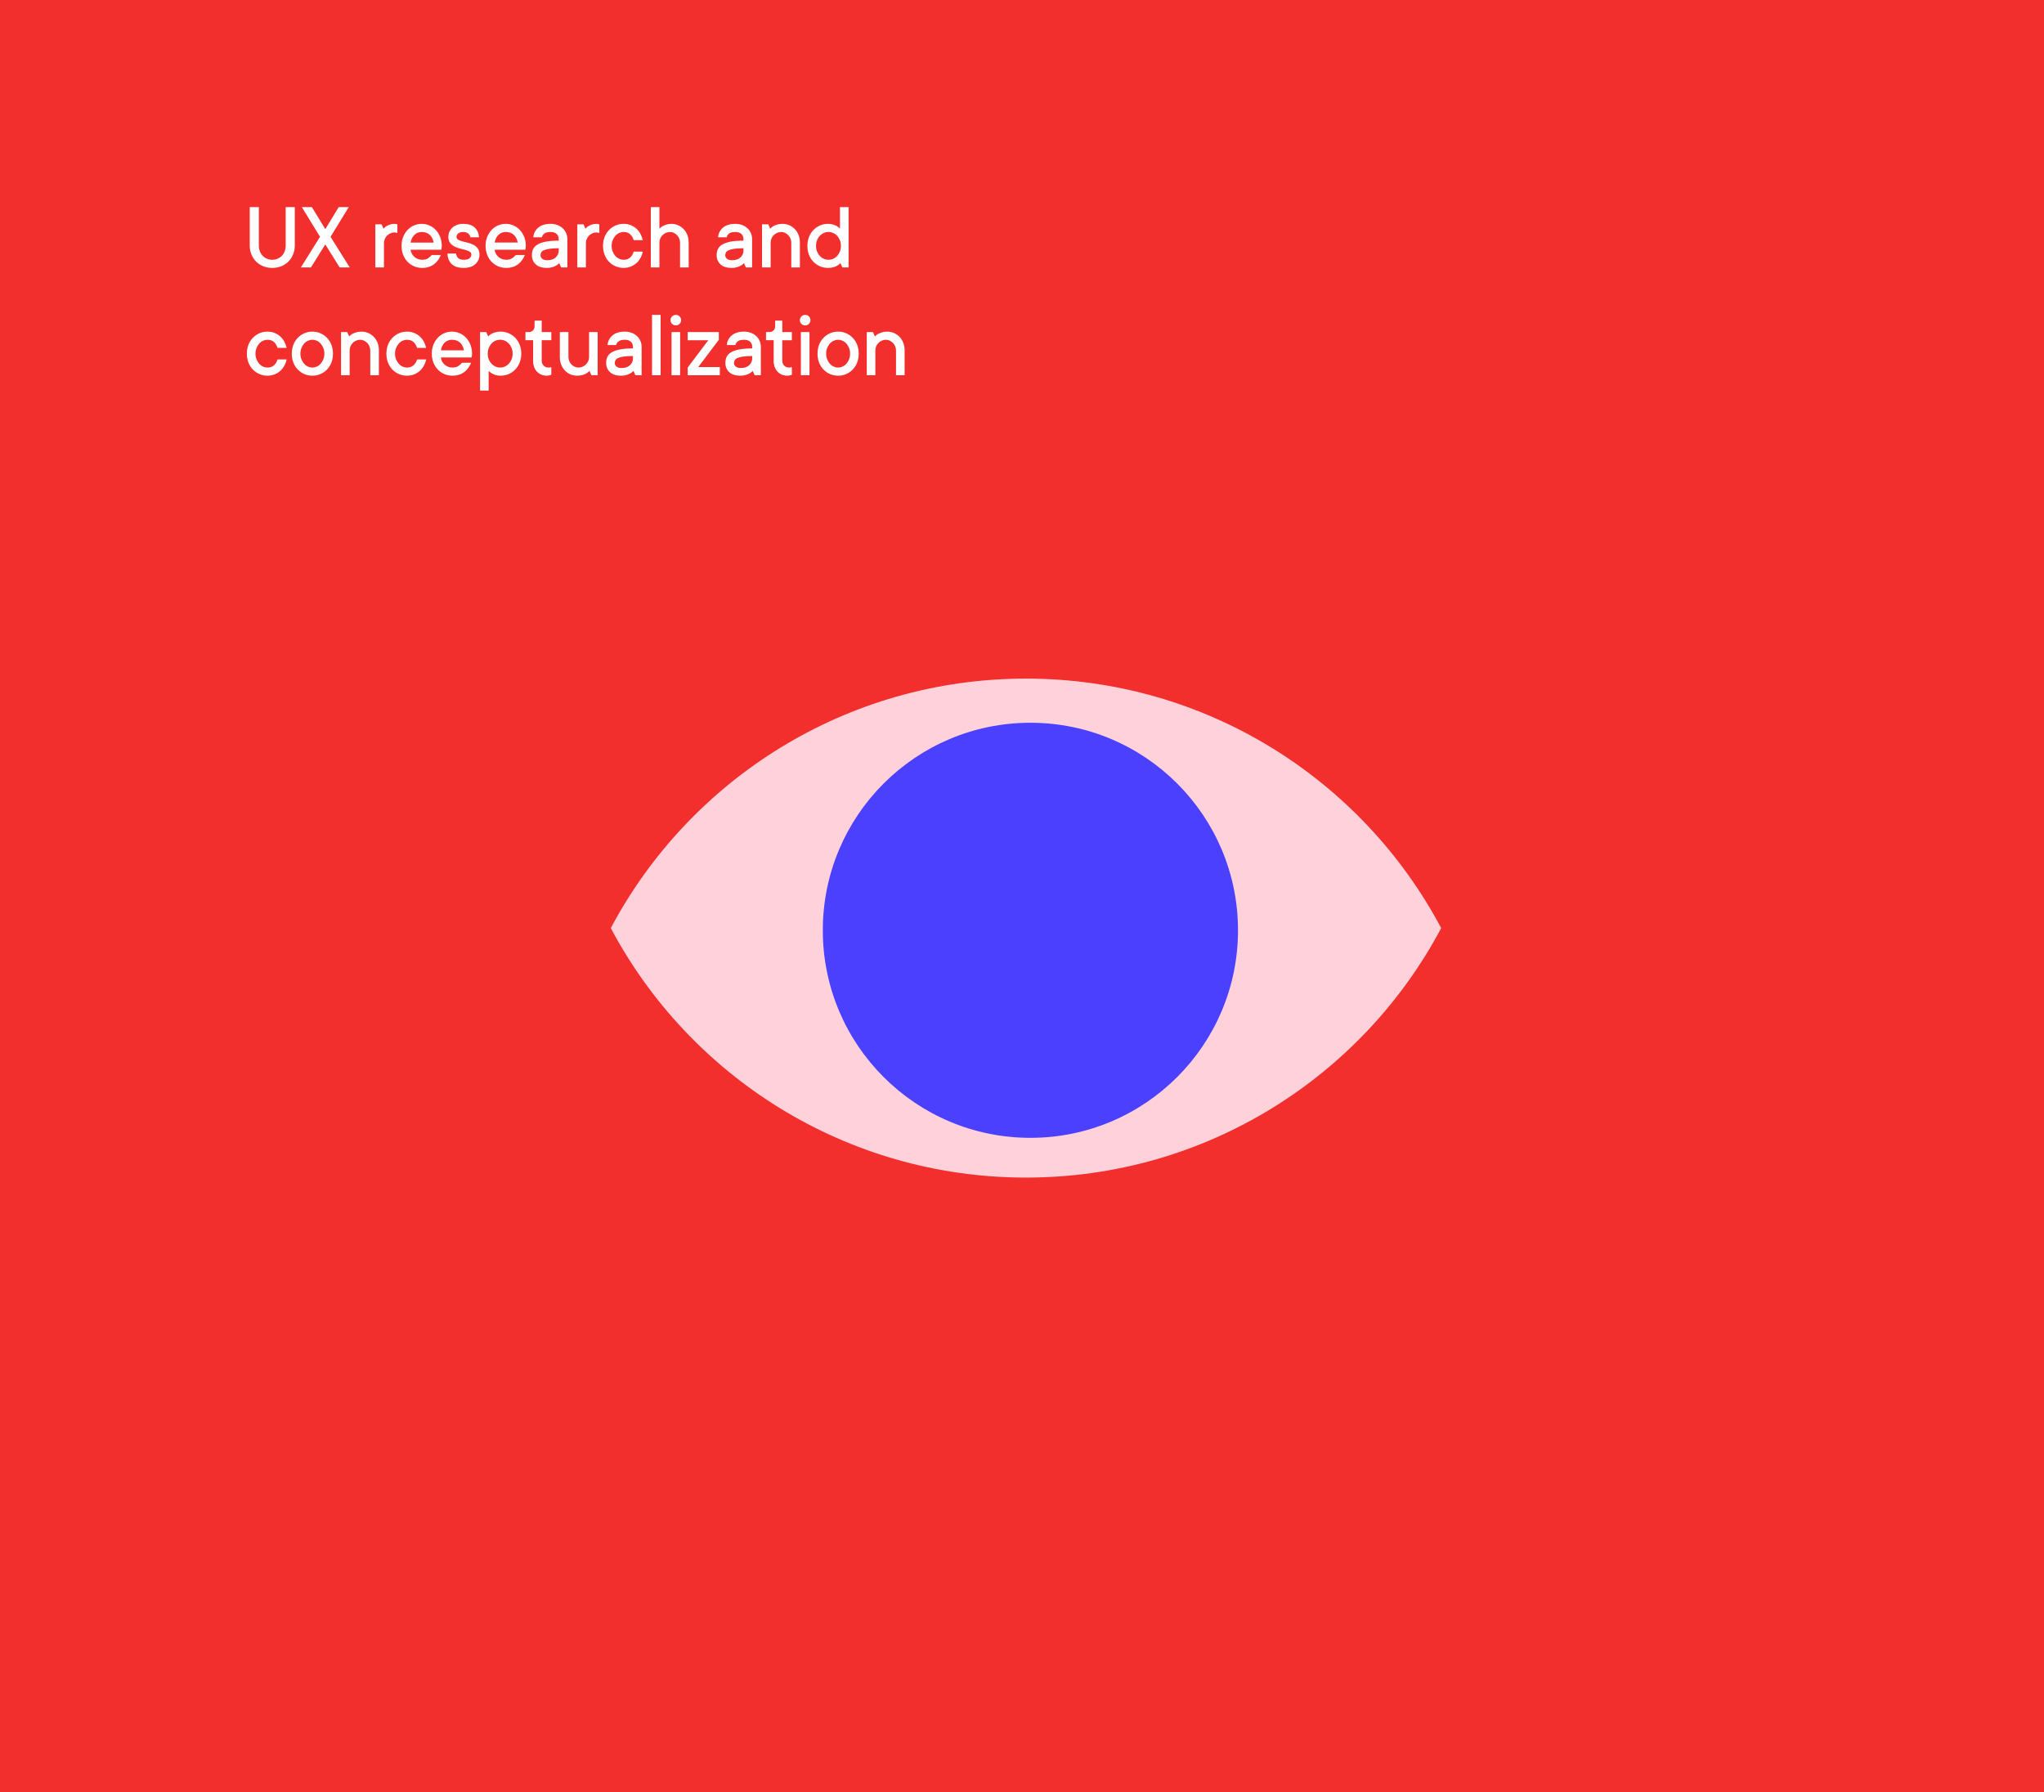
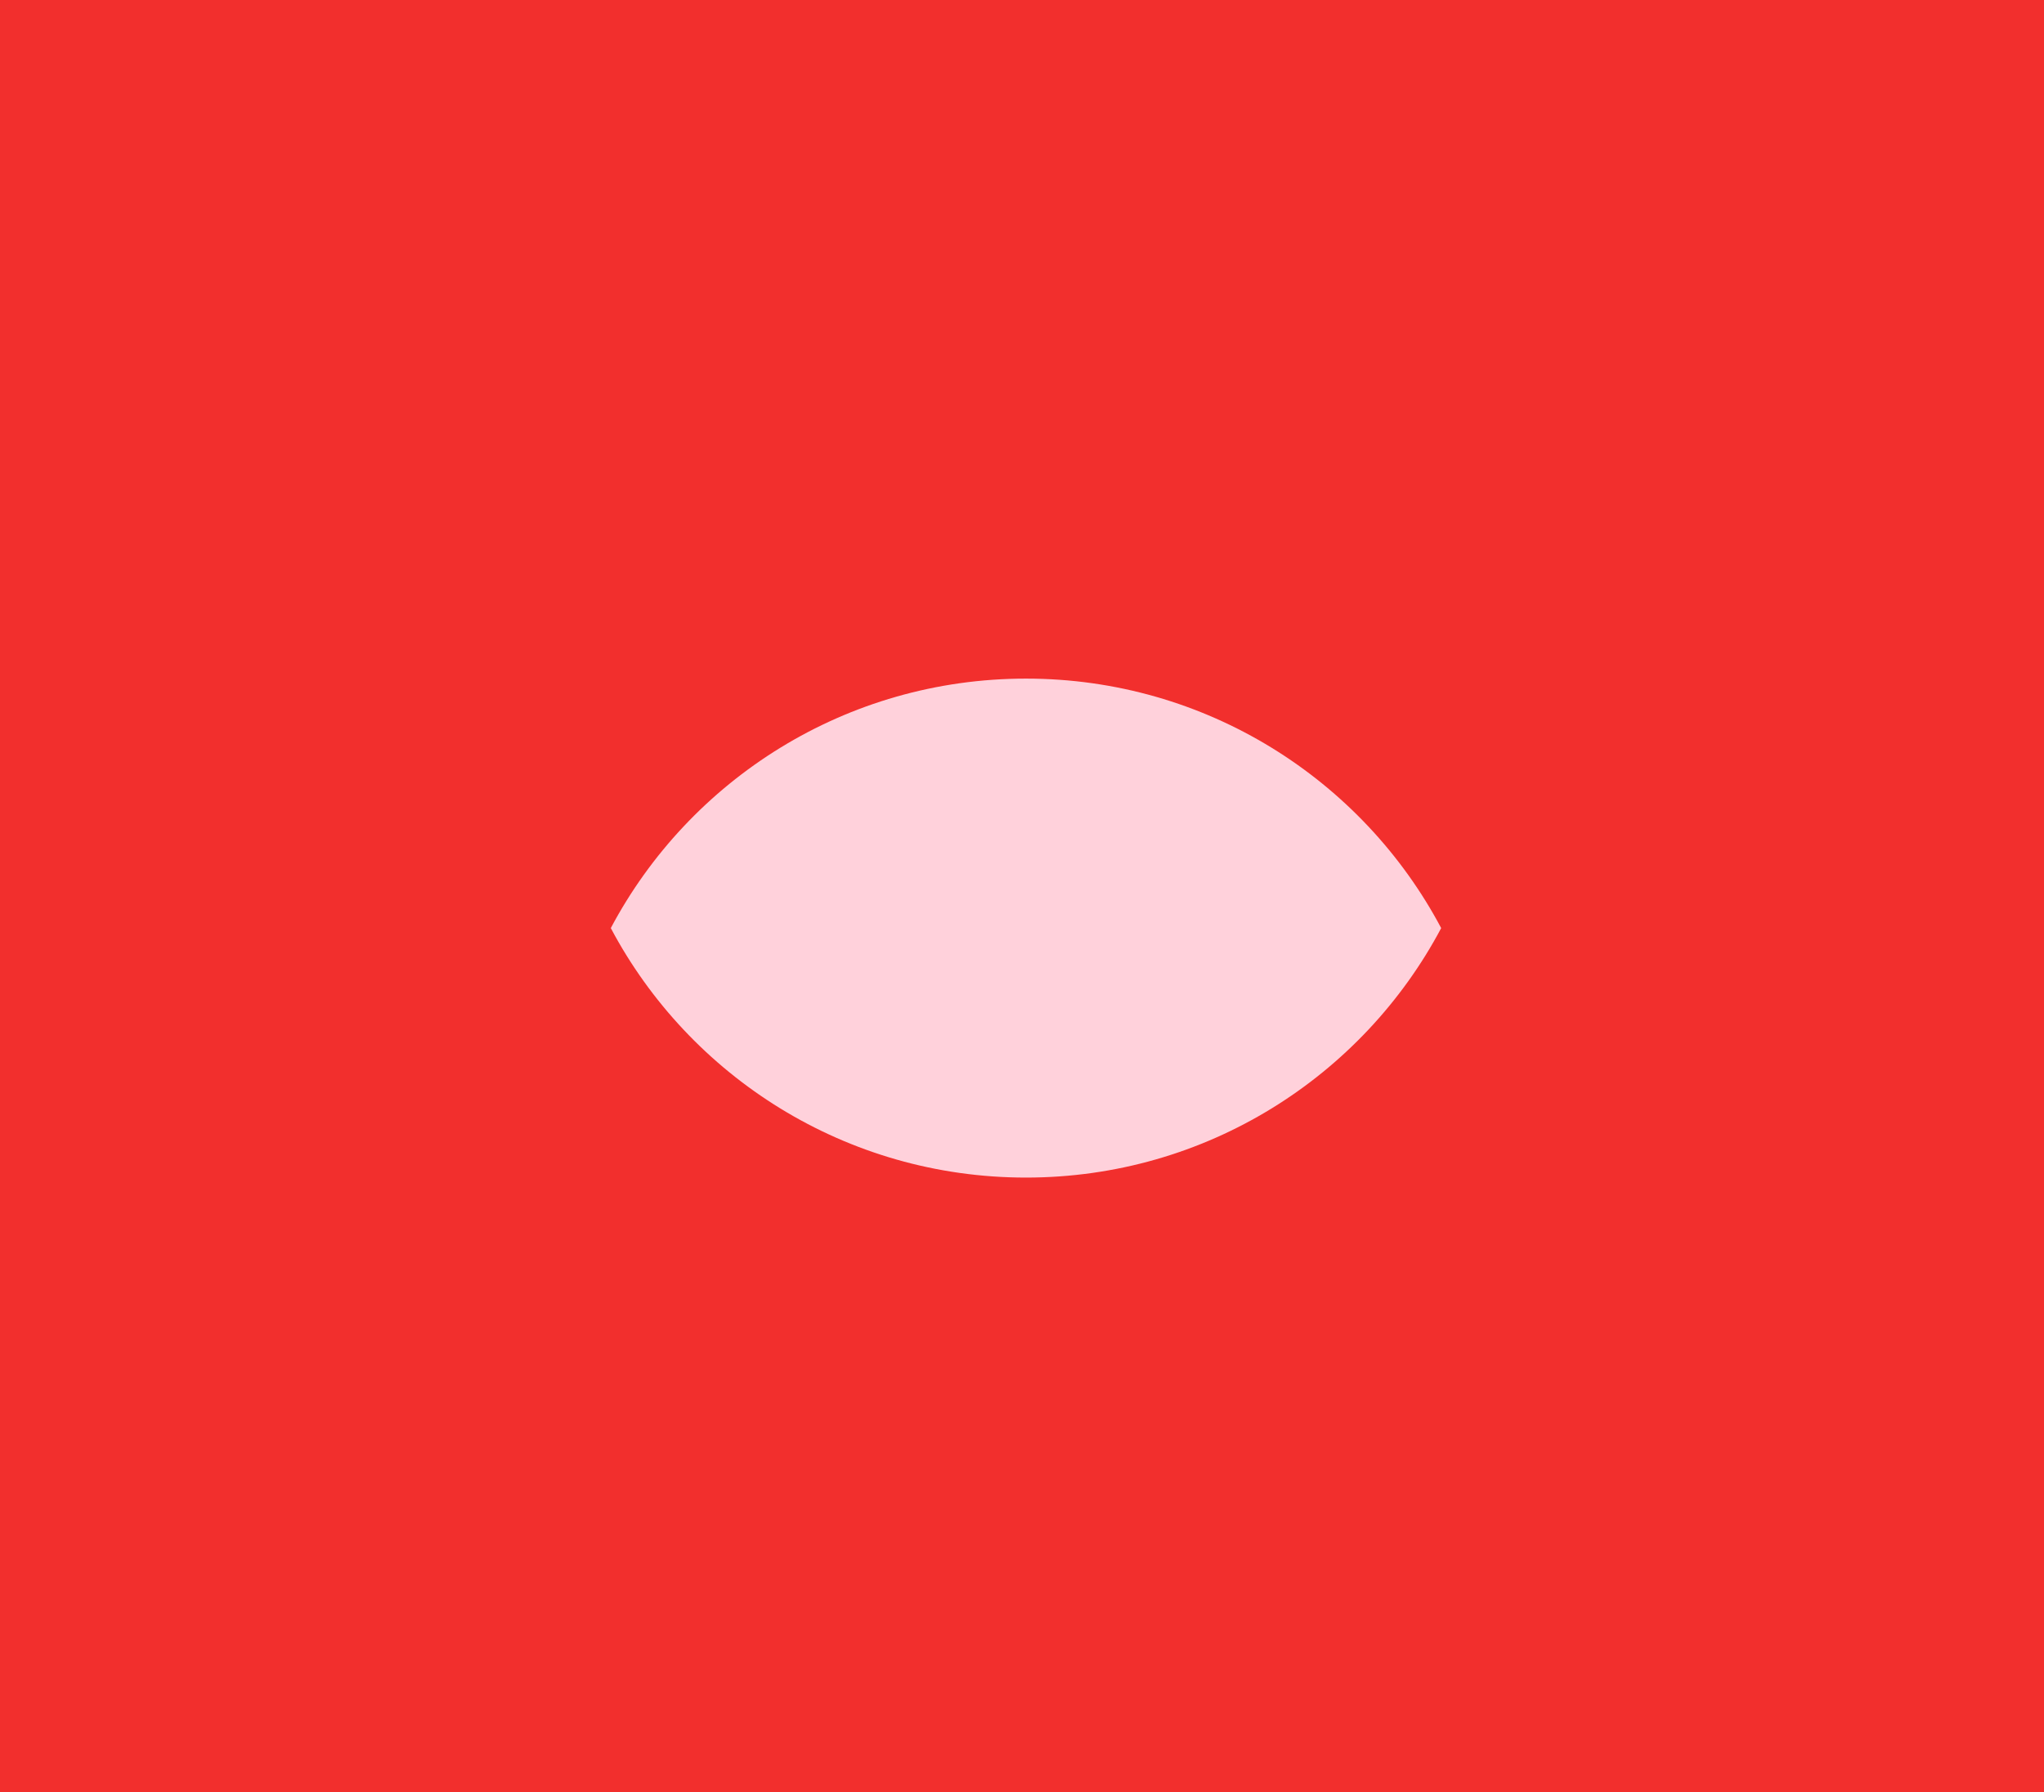
<svg xmlns="http://www.w3.org/2000/svg" height="449" viewBox="0 0 512 449" width="512">
  <g fill="none" fill-rule="evenodd">
    <path d="m0 0h512v449h-512z" fill="#f22f2d" />
    <path d="m153 232.5c19.723-37.173 58.896-62.5 104-62.5s84.277 25.327 104 62.5c-19.723 37.173-58.896 62.5-104 62.5s-84.277-25.327-104-62.5z" fill="#ffd1db" />
-     <ellipse cx="258.106" cy="233.053" fill="#4a40fd" rx="52" ry="51.991" />
-     <path d="m68.195 65.078c.477 0 .92-.088 1.33-.264.41-.176.768-.42 1.072-.732.305-.313.541-.687.709-1.125.168-.438.252-.93.252-1.477v-9.598h2.285v9.598c0 .813-.141 1.564-.422 2.256s-.674 1.289-1.178 1.793c-.504.504-1.1.895-1.787 1.172-.688.277-1.441.416-2.262.416-.813 0-1.562-.139-2.25-.416-.688-.277-1.283-.668-1.787-1.172-.504-.504-.896-1.102-1.178-1.793-.281-.691-.422-1.443-.422-2.256v-9.598h2.285v9.598c0 .547.084 1.039.252 1.477.168.438.404.812.709 1.125.305.313.66.557 1.066.732.406.176.848.264 1.324.264zm16.643-13.195h2.52l-4.559 7.441 4.805 7.676h-2.52l-3.598-5.766-3.598 5.766h-2.531l4.805-7.676-4.559-7.441h2.52l3.363 5.52zm13.973 4.195c.125 0 .229.008.311.023.082.016.158.031.229.047l.188.047v2.168c-.063-.016-.137-.031-.223-.047-.078-.016-.16-.033-.246-.053-.086-.02-.172-.029-.258-.029-.367 0-.711.072-1.031.217-.32.145-.6.338-.838.58-.238.242-.426.523-.562.844-.137.32-.205.656-.205 1.008v6.117h-2.156v-10.805h1.559l.48 1.09c.195-.227.426-.43.691-.609.227-.141.512-.275.855-.404s.746-.193 1.207-.193zm11.615 7.805c-.18.445-.406.863-.68 1.254-.273.391-.602.734-.984 1.031-.383.297-.826.529-1.33.697s-1.068.252-1.693.252c-.719 0-1.391-.135-2.016-.404s-1.172-.648-1.641-1.137c-.469-.488-.836-1.068-1.102-1.74-.266-.672-.398-1.418-.398-2.238 0-.813.133-1.555.398-2.227.266-.672.625-1.252 1.078-1.74.453-.488.988-.869 1.605-1.143.617-.273 1.27-.41 1.957-.41.688 0 1.34.137 1.957.41.617.273 1.152.654 1.605 1.143.453.488.812 1.068 1.078 1.74.266.672.398 1.414.398 2.227 0 .125-.008.248-.023.369-.016.121-.031.225-.047.311-.016.109-.031.203-.047.281h-7.688c.031.336.129.656.293.961.164.305.369.572.615.803s.541.414.885.551c.344.137.707.205 1.09.205.656 0 1.178-.141 1.564-.422s.666-.539.838-.773zm-4.805-5.766c-.719 0-1.326.244-1.822.732-.496.488-.811 1.127-.943 1.916h5.766c-.125-.781-.443-1.418-.955-1.91-.512-.492-1.193-.738-2.045-.738zm8.604 5.402c.062.477.246.855.551 1.137s.762.422 1.371.422c.672 0 1.16-.127 1.465-.381s.457-.564.457-.932c0-.32-.145-.564-.434-.732s-.646-.309-1.072-.422c-.426-.113-.887-.23-1.383-.352-.496-.121-.955-.293-1.377-.516-.422-.223-.777-.521-1.066-.896-.289-.375-.434-.883-.434-1.523 0-.445.088-.865.264-1.26.176-.395.424-.74.744-1.037.32-.297.709-.529 1.166-.697.457-.168.975-.252 1.553-.252 1.266 0 2.225.305 2.877.914s1.014 1.426 1.084 2.449h-2.168c-.063-.367-.242-.68-.539-.938-.297-.258-.715-.387-1.254-.387-.547 0-.965.125-1.254.375s-.434.527-.434.832c0 .32.145.564.434.732s.646.307 1.072.416c.426.109.885.225 1.377.346.492.121.951.293 1.377.516.426.223.783.523 1.072.902.289.379.434.889.434 1.529 0 .961-.344 1.76-1.031 2.396-.688.637-1.664.955-2.93.955-1.328 0-2.324-.312-2.988-.938s-1.027-1.512-1.09-2.66zm17.252.363c-.18.445-.406.863-.68 1.254-.273.391-.602.734-.984 1.031-.383.297-.826.529-1.33.697-.504.168-1.068.252-1.693.252-.719 0-1.391-.135-2.016-.404s-1.172-.648-1.641-1.137c-.469-.488-.836-1.068-1.102-1.74-.266-.672-.398-1.418-.398-2.238 0-.813.133-1.555.398-2.227.266-.672.625-1.252 1.078-1.74.453-.488.988-.869 1.605-1.143.617-.273 1.27-.41 1.957-.41.688 0 1.34.137 1.957.41.617.273 1.152.654 1.605 1.143.453.488.812 1.068 1.078 1.74.266.672.398 1.414.398 2.227 0 .125-.008.248-.023.369-.016.121-.031.225-.047.311-.016.109-.031.203-.047.281h-7.688c.031.336.129.656.293.961.164.305.369.572.615.803s.541.414.885.551c.344.137.707.205 1.09.205.656 0 1.178-.141 1.564-.422.387-.281.666-.539.838-.773zm-4.805-5.766c-.719 0-1.326.244-1.822.732s-.811 1.127-.943 1.916h5.766c-.125-.781-.443-1.418-.955-1.91-.512-.492-1.193-.738-2.045-.738zm11.24-2.039c.625 0 1.197.1 1.717.299.52.199.963.471 1.33.814.367.344.652.748.855 1.213.203.465.305.971.305 1.518v7.078h-1.559l-.48-1.078c-.211.227-.461.426-.75.598-.258.156-.582.295-.973.416-.391.121-.859.182-1.406.182-1.203 0-2.123-.299-2.76-.896-.637-.598-.955-1.377-.955-2.338 0-.547.104-1.041.311-1.482.207-.441.562-.816 1.066-1.125.504-.309 1.187-.551 2.051-.727.863-.176 1.959-.264 3.287-.264v-.363c0-.547-.172-.984-.516-1.312-.344-.328-.852-.492-1.523-.492-.719 0-1.242.129-1.57.387-.328.258-.523.57-.586.938h-2.156c.062-.961.465-1.762 1.207-2.402s1.777-.961 3.105-.961zm-.832 9.117c.914 0 1.621-.234 2.121-.703.5-.469.75-1.039.75-1.711v-.586c-.961 0-1.736.045-2.326.135-.59.09-1.053.211-1.389.363-.336.152-.561.34-.674.562-.113.223-.17.471-.17.744 0 .305.145.58.434.826s.707.369 1.254.369zm12.319-9.117c.125 0 .229.008.311.023.082.016.158.031.229.047l.188.047v2.168c-.062-.016-.137-.031-.223-.047-.078-.016-.16-.033-.246-.053-.086-.02-.172-.029-.258-.029-.367 0-.711.072-1.031.217-.32.145-.6.338-.838.58-.238.242-.426.523-.562.844-.137.32-.205.656-.205 1.008v6.117h-2.156v-10.805h1.559l.48 1.09c.195-.227.426-.43.691-.609.227-.141.512-.275.855-.404.344-.129.746-.193 1.207-.193zm11.615 6.961c-.125.578-.324 1.115-.598 1.611-.273.496-.619.928-1.037 1.295s-.895.654-1.43.861-1.115.311-1.74.311c-.719 0-1.391-.135-2.016-.404s-1.174-.648-1.646-1.137c-.473-.488-.84-1.068-1.102-1.74s-.393-1.418-.393-2.238c0-.813.131-1.555.393-2.227.262-.672.629-1.252 1.102-1.74.473-.488 1.021-.869 1.646-1.143.625-.273 1.297-.41 2.016-.41.625 0 1.205.104 1.74.311s1.012.496 1.43.867.762.805 1.031 1.301c.27.496.471 1.029.604 1.6h-2.285c-.18-.609-.477-1.102-.891-1.477-.414-.375-.957-.562-1.629-.562-.383 0-.758.084-1.125.252s-.687.408-.961.721c-.273.313-.494.682-.662 1.107-.168.426-.252.893-.252 1.4 0 .516.084.984.252 1.406.168.422.389.789.662 1.102.273.313.594.553.961.721s.742.252 1.125.252c.672 0 1.217-.187 1.635-.562.418-.375.713-.867.885-1.477zm7.162-6.961c.594 0 1.154.117 1.682.352.527.234.988.555 1.383.961.395.406.703.896.926 1.471s.334 1.209.334 1.904v6.234h-2.156v-6.234c0-.352-.068-.687-.205-1.008-.137-.32-.32-.602-.551-.844s-.498-.436-.803-.58c-.305-.145-.625-.217-.961-.217-.367 0-.711.072-1.031.217-.32.145-.602.338-.844.58s-.432.521-.568.838c-.137.316-.205.654-.205 1.014v6.234h-2.156v-15.117h2.156v5.402c.227-.227.484-.43.773-.609.258-.141.574-.275.949-.404s.801-.193 1.277-.193zm16.012 0c.625 0 1.197.1 1.717.299.52.199.963.471 1.33.814.367.344.652.748.855 1.213.203.465.305.971.305 1.518v7.078h-1.559l-.48-1.078c-.211.227-.461.426-.75.598-.258.156-.582.295-.973.416-.391.121-.859.182-1.406.182-1.203 0-2.123-.299-2.76-.896-.637-.598-.955-1.377-.955-2.338 0-.547.104-1.041.311-1.482.207-.441.562-.816 1.066-1.125.504-.309 1.187-.551 2.051-.727.863-.176 1.959-.264 3.287-.264v-.363c0-.547-.172-.984-.516-1.312s-.852-.492-1.523-.492c-.719 0-1.242.129-1.57.387-.328.258-.523.57-.586.938h-2.156c.062-.961.465-1.762 1.207-2.402s1.777-.961 3.105-.961zm-.832 9.117c.914 0 1.621-.234 2.121-.703.5-.469.75-1.039.75-1.711v-.586c-.961 0-1.736.045-2.326.135s-1.053.211-1.389.363-.561.34-.674.562c-.113.223-.17.471-.17.744 0 .305.145.58.434.826s.707.369 1.254.369zm12.682-9.117c.594 0 1.154.117 1.682.352.527.234.986.555 1.377.961s.699.896.926 1.471c.227.574.34 1.209.34 1.904v6.234h-2.156v-6.234c0-.352-.068-.687-.205-1.008-.137-.32-.322-.602-.557-.844-.234-.242-.504-.436-.809-.58-.305-.145-.625-.217-.961-.217-.367 0-.711.072-1.031.217-.32.145-.6.338-.838.58-.238.242-.426.521-.562.838-.137.316-.205.654-.205 1.014v6.234h-2.156v-10.805h1.559l.48 1.09c.211-.227.457-.43.738-.609.258-.141.582-.275.973-.404.391-.129.859-.193 1.406-.193zm11.369 11.039c-.719 0-1.391-.135-2.016-.404s-1.174-.648-1.646-1.137c-.473-.488-.84-1.068-1.102-1.74s-.393-1.418-.393-2.238c0-.813.131-1.555.393-2.227.262-.672.629-1.252 1.102-1.74.473-.488 1.021-.869 1.646-1.143.625-.273 1.297-.41 2.016-.41.516 0 .957.064 1.324.193.367.129.68.264.938.404.289.18.535.383.738.609v-5.402h2.156v15.117h-1.559l-.48-1.078c-.211.227-.457.426-.738.598-.258.156-.582.295-.973.416-.391.121-.859.182-1.406.182zm.117-9c-.414 0-.809.084-1.184.252-.375.168-.707.408-.996.721-.289.313-.518.682-.686 1.107-.168.426-.252.893-.252 1.4 0 .516.084.984.252 1.406.168.422.396.789.686 1.102.289.313.621.553.996.721.375.168.77.252 1.184.252.414 0 .811-.084 1.189-.252.379-.168.711-.408.996-.721.285-.313.512-.68.68-1.102.168-.422.252-.891.252-1.406 0-.516-.084-.984-.252-1.406-.168-.422-.395-.789-.68-1.102-.285-.313-.617-.553-.996-.721-.379-.168-.775-.252-1.189-.252zm-135.721 31.922c-.125.578-.324 1.115-.598 1.611-.273.496-.619.928-1.037 1.295-.418.367-.895.654-1.43.861-.535.207-1.115.311-1.74.311-.719 0-1.391-.135-2.016-.404s-1.174-.648-1.646-1.137-.84-1.068-1.102-1.74c-.262-.672-.393-1.418-.393-2.238 0-.813.131-1.555.393-2.227.262-.672.629-1.252 1.102-1.74s1.021-.869 1.646-1.143c.625-.273 1.297-.41 2.016-.41.625 0 1.205.104 1.74.311.535.207 1.012.496 1.43.867.418.371.762.805 1.031 1.301.27.496.471 1.029.604 1.6h-2.285c-.18-.609-.477-1.102-.891-1.477-.414-.375-.957-.562-1.629-.562-.383 0-.758.084-1.125.252s-.687.408-.961.721c-.273.313-.494.682-.662 1.107s-.252.893-.252 1.4c0 .516.084.984.252 1.406.168.422.389.789.662 1.102.273.313.594.553.961.721s.742.252 1.125.252c.672 0 1.217-.187 1.635-.562.418-.375.713-.867.885-1.477zm9.447-1.441c0-.516-.084-.984-.252-1.406-.168-.422-.389-.789-.662-1.102-.273-.313-.594-.553-.961-.721-.367-.168-.742-.252-1.125-.252-.383 0-.758.084-1.125.252-.367.168-.687.408-.961.721-.273.313-.494.682-.662 1.107s-.252.893-.252 1.4c0 .516.084.984.252 1.406.168.422.389.789.662 1.102.273.313.594.553.961.721.367.168.742.252 1.125.252.383 0 .758-.084 1.125-.252.367-.168.687-.408.961-.721.273-.313.494-.68.662-1.102.168-.422.252-.891.252-1.406zm2.156 0c0 .813-.131 1.557-.393 2.232-.262.676-.629 1.258-1.102 1.746s-1.021.867-1.646 1.137c-.625.27-1.297.404-2.016.404-.719 0-1.391-.135-2.016-.404-.625-.27-1.174-.648-1.646-1.137s-.84-1.068-1.102-1.74c-.262-.672-.393-1.418-.393-2.238 0-.813.131-1.555.393-2.227.262-.672.629-1.252 1.102-1.74s1.021-.869 1.646-1.143c.625-.273 1.297-.41 2.016-.41.719 0 1.391.137 2.016.41.625.273 1.174.654 1.646 1.143s.84 1.068 1.102 1.74c.262.672.393 1.414.393 2.227zm7.174-5.52c.594 0 1.154.117 1.682.352s.986.555 1.377.961c.391.406.699.896.926 1.471s.34 1.209.34 1.904v6.234h-2.156v-6.234c0-.352-.068-.687-.205-1.008-.137-.32-.322-.602-.557-.844s-.504-.436-.809-.58c-.305-.145-.625-.217-.961-.217-.367 0-.711.072-1.031.217-.32.145-.6.338-.838.58-.238.242-.426.521-.562.838-.137.316-.205.654-.205 1.014v6.234h-2.156v-10.805h1.559l.48 1.09c.211-.227.457-.43.738-.609.258-.141.582-.275.973-.404s.859-.193 1.406-.193zm16.174 6.961c-.125.578-.324 1.115-.598 1.611-.273.496-.619.928-1.037 1.295-.418.367-.895.654-1.43.861s-1.115.311-1.74.311c-.719 0-1.391-.135-2.016-.404s-1.174-.648-1.646-1.137-.84-1.068-1.102-1.74c-.262-.672-.393-1.418-.393-2.238 0-.813.131-1.555.393-2.227.262-.672.629-1.252 1.102-1.74s1.021-.869 1.646-1.143c.625-.273 1.297-.41 2.016-.41.625 0 1.205.104 1.74.311s1.012.496 1.43.867c.418.371.762.805 1.031 1.301.27.496.471 1.029.604 1.6h-2.285c-.18-.609-.477-1.102-.891-1.477s-.957-.562-1.629-.562c-.383 0-.758.084-1.125.252-.367.168-.687.408-.961.721-.273.313-.494.682-.662 1.107s-.252.893-.252 1.4c0 .516.084.984.252 1.406.168.422.389.789.662 1.102.273.313.594.553.961.721.367.168.742.252 1.125.252.672 0 1.217-.187 1.635-.562.418-.375.713-.867.885-1.477zm11.252.844c-.18.445-.406.863-.68 1.254-.273.391-.602.734-.984 1.031-.383.297-.826.529-1.33.697-.504.168-1.068.252-1.693.252-.719 0-1.391-.135-2.016-.404s-1.172-.648-1.641-1.137-.836-1.068-1.102-1.74c-.266-.672-.398-1.418-.398-2.238 0-.813.133-1.555.398-2.227.266-.672.625-1.252 1.078-1.74.453-.488.988-.869 1.605-1.143.617-.273 1.27-.41 1.957-.41.688 0 1.34.137 1.957.41.617.273 1.152.654 1.605 1.143.453.488.812 1.068 1.078 1.74.266.672.398 1.414.398 2.227 0 .125-.008.248-.023.369-.016.121-.031.225-.047.311-.016.109-.031.203-.047.281h-7.688c.031.336.129.656.293.961.164.305.369.572.615.803s.541.414.885.551c.344.137.707.205 1.09.205.656 0 1.178-.141 1.564-.422s.666-.539.838-.773zm-4.805-5.766c-.719 0-1.326.244-1.822.732s-.811 1.127-.943 1.916h5.766c-.125-.781-.443-1.418-.955-1.91-.512-.492-1.193-.738-2.045-.738zm12.201-2.039c.719 0 1.391.137 2.016.41.625.273 1.174.654 1.646 1.143.473.488.842 1.068 1.107 1.74.266.672.398 1.414.398 2.227 0 .813-.133 1.557-.398 2.232-.266.676-.635 1.258-1.107 1.746-.473.488-1.021.867-1.646 1.137s-1.297.404-2.016.404c-.516 0-.957-.059-1.324-.176-.367-.117-.676-.258-.926-.422-.289-.18-.539-.379-.75-.598v4.922h-2.156v-14.648h1.559l.48 1.09c.211-.227.457-.43.738-.609.258-.141.582-.275.973-.404s.859-.193 1.406-.193zm-.117 9c.414 0 .809-.084 1.184-.252s.707-.408.996-.721c.289-.313.518-.68.686-1.102.168-.422.252-.891.252-1.406 0-.516-.084-.984-.252-1.406-.168-.422-.396-.789-.686-1.102-.289-.313-.621-.553-.996-.721s-.77-.252-1.184-.252c-.414 0-.811.084-1.189.252-.379.168-.711.408-.996.721-.285.313-.512.682-.68 1.107-.168.426-.252.893-.252 1.4 0 .516.084.984.252 1.406.168.422.395.789.68 1.102.285.313.617.553.996.721.379.168.775.252 1.189.252zm10.408-1.676c0 .477.16.875.48 1.195.32.32.719.48 1.195.48.078 0 .162-.004.252-.012.09-.008.174-.02.252-.035.078-.016.152-.039.223-.07v1.922c-.094.047-.207.086-.34.117-.242.078-.527.117-.855.117-.477 0-.92-.088-1.33-.264-.41-.176-.768-.424-1.072-.744s-.541-.707-.709-1.16c-.168-.453-.252-.969-.252-1.547v-5.168h-1.922v-2.039h.844c.414 0 .758-.135 1.031-.404s.41-.611.41-1.025v-1.441h1.793v2.871h2.402v2.039h-2.402zm8.861 3.715c-.609 0-1.174-.115-1.693-.346-.52-.23-.977-.551-1.371-.961s-.703-.902-.926-1.477c-.223-.574-.334-1.205-.334-1.893v-6.246h2.156v6.246c0 .367.068.711.205 1.031.137.32.32.6.551.838.23.238.498.426.803.562.305.137.625.205.961.205.352 0 .687-.068 1.008-.205.32-.137.602-.324.844-.562.242-.238.436-.518.58-.838.145-.32.217-.664.217-1.031v-6.246h2.156v10.805h-1.559l-.48-1.078c-.211.227-.461.426-.75.598-.258.156-.58.295-.967.416-.387.121-.854.182-1.4.182zm11.955-11.039c.625 0 1.197.1 1.717.299.52.199.963.471 1.33.814.367.344.652.748.855 1.213.203.465.305.971.305 1.518v7.078h-1.559l-.48-1.078c-.211.227-.461.426-.75.598-.258.156-.582.295-.973.416-.391.121-.859.182-1.406.182-1.203 0-2.123-.299-2.76-.896-.637-.598-.955-1.377-.955-2.338 0-.547.104-1.041.311-1.482.207-.441.562-.816 1.066-1.125.504-.309 1.187-.551 2.051-.727.863-.176 1.959-.264 3.287-.264v-.363c0-.547-.172-.984-.516-1.312-.344-.328-.852-.492-1.523-.492-.719 0-1.242.129-1.57.387-.328.258-.523.57-.586.938h-2.156c.062-.961.465-1.762 1.207-2.402s1.777-.961 3.105-.961zm-.832 9.117c.914 0 1.621-.234 2.121-.703.5-.469.75-1.039.75-1.711v-.586c-.961 0-1.736.045-2.326.135-.59.09-1.053.211-1.389.363-.336.152-.561.34-.674.562-.113.223-.17.471-.17.744 0 .305.145.58.434.826s.707.369 1.254.369zm9.799 1.805h-2.156v-15.117h2.156zm4.889 0h-2.156v-10.805h2.156zm-1.078-12.48c-.367 0-.68-.127-.938-.381s-.387-.568-.387-.943c0-.367.129-.678.387-.932s.57-.381.938-.381c.367 0 .68.127.938.381s.387.564.387.932-.129.68-.387.938-.57.387-.938.387zm8.135 3.715h-5.168v-2.039h7.805v1.922l-5.156 6.844h5.402v2.039h-8.051v-1.922zm8.955-2.156c.625 0 1.197.1 1.717.299.52.199.963.471 1.33.814.367.344.652.748.855 1.213.203.465.305.971.305 1.518v7.078h-1.559l-.48-1.078c-.211.227-.461.426-.75.598-.258.156-.582.295-.973.416-.391.121-.859.182-1.406.182-1.203 0-2.123-.299-2.76-.896-.637-.598-.955-1.377-.955-2.338 0-.547.104-1.041.311-1.482.207-.441.562-.816 1.066-1.125.504-.309 1.187-.551 2.051-.727.863-.176 1.959-.264 3.287-.264v-.363c0-.547-.172-.984-.516-1.312-.344-.328-.852-.492-1.523-.492-.719 0-1.242.129-1.57.387-.328.258-.523.57-.586.938h-2.156c.062-.961.465-1.762 1.207-2.402s1.777-.961 3.105-.961zm-.832 9.117c.914 0 1.621-.234 2.121-.703.5-.469.75-1.039.75-1.711v-.586c-.961 0-1.736.045-2.326.135-.59.09-1.053.211-1.389.363-.336.152-.561.34-.674.562-.113.223-.17.471-.17.744 0 .305.145.58.434.826s.707.369 1.254.369zm10.408-1.793c0 .477.16.875.48 1.195.32.32.719.48 1.195.48.078 0 .162-.004.252-.012.09-.008.174-.02.252-.035.078-.016.152-.039.223-.07v1.922c-.094.047-.207.086-.34.117-.242.078-.527.117-.855.117-.477 0-.92-.088-1.33-.264-.41-.176-.768-.424-1.072-.744s-.541-.707-.709-1.16c-.168-.453-.252-.969-.252-1.547v-5.168h-1.922v-2.039h.844c.414 0 .758-.135 1.031-.404s.41-.611.41-1.025v-1.441h1.793v2.871h2.402v2.039h-2.402zm6.811 3.598h-2.156v-10.805h2.156zm-1.078-12.48c-.367 0-.68-.127-.938-.381s-.387-.568-.387-.943c0-.367.129-.678.387-.932s.57-.381.938-.381c.367 0 .68.127.938.381s.387.564.387.932-.129.68-.387.938-.57.387-.938.387zm11.252 7.078c0-.516-.084-.984-.252-1.406-.168-.422-.389-.789-.662-1.102-.273-.313-.594-.553-.961-.721-.367-.168-.742-.252-1.125-.252-.383 0-.758.084-1.125.252-.367.168-.687.408-.961.721-.273.313-.494.682-.662 1.107-.168.426-.252.893-.252 1.4 0 .516.084.984.252 1.406.168.422.389.789.662 1.102.273.313.594.553.961.721.367.168.742.252 1.125.252.383 0 .758-.084 1.125-.252.367-.168.687-.408.961-.721.273-.313.494-.68.662-1.102.168-.422.252-.891.252-1.406zm2.156 0c0 .813-.131 1.557-.393 2.232-.262.676-.629 1.258-1.102 1.746-.473.488-1.021.867-1.646 1.137-.625.27-1.297.404-2.016.404-.719 0-1.391-.135-2.016-.404-.625-.27-1.174-.648-1.646-1.137-.473-.488-.84-1.068-1.102-1.74s-.393-1.418-.393-2.238c0-.813.131-1.555.393-2.227.262-.672.629-1.252 1.102-1.74.473-.488 1.021-.869 1.646-1.143.625-.273 1.297-.41 2.016-.41.719 0 1.391.137 2.016.41.625.273 1.174.654 1.646 1.143.473.488.84 1.068 1.102 1.74.262.672.393 1.414.393 2.227zm7.174-5.52c.594 0 1.154.117 1.682.352.527.234.986.555 1.377.961s.699.896.926 1.471c.227.574.34 1.209.34 1.904v6.234h-2.156v-6.234c0-.352-.068-.687-.205-1.008-.137-.32-.322-.602-.557-.844s-.504-.436-.809-.58c-.305-.145-.625-.217-.961-.217-.367 0-.711.072-1.031.217-.32.145-.6.338-.838.58-.238.242-.426.521-.562.838-.137.316-.205.654-.205 1.014v6.234h-2.156v-10.805h1.559l.48 1.09c.211-.227.457-.43.738-.609.258-.141.582-.275.973-.404s.859-.193 1.406-.193z" fill="#fff" fill-rule="nonzero" />
  </g>
</svg>